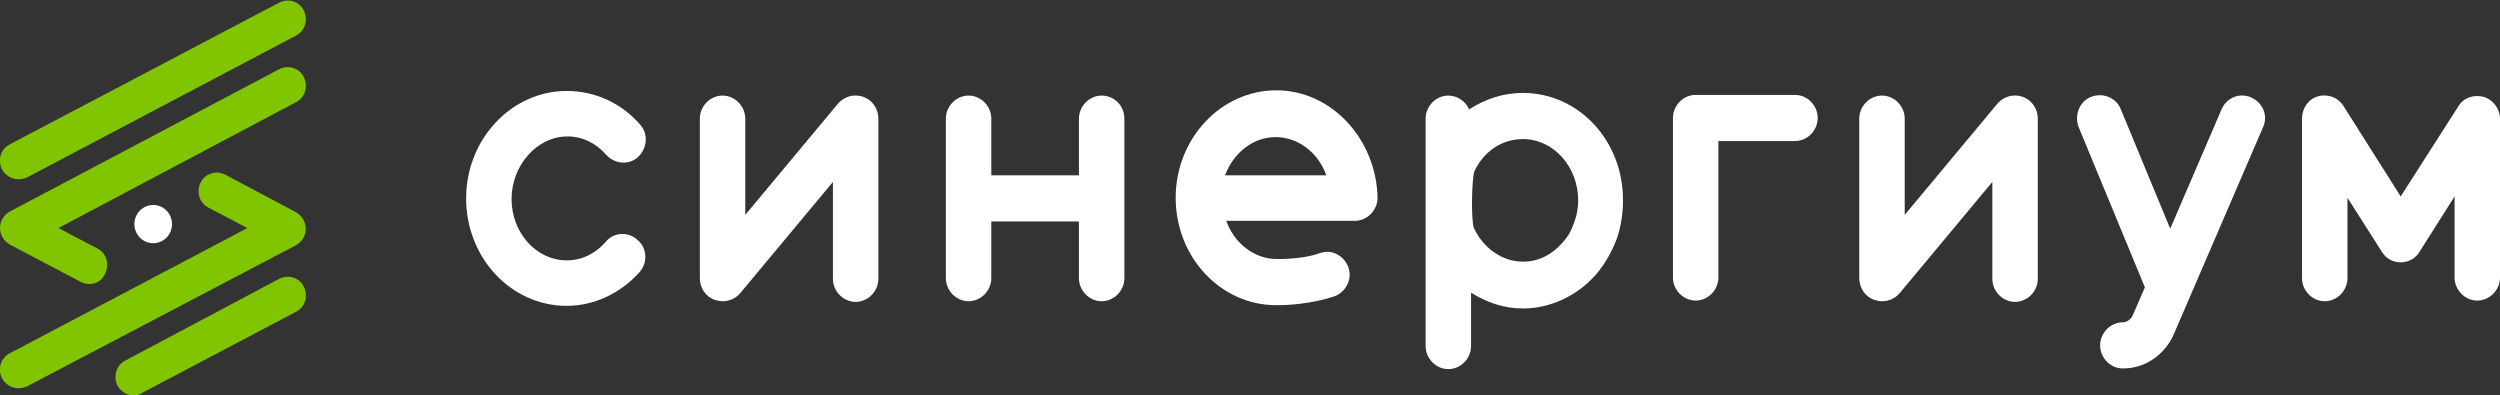
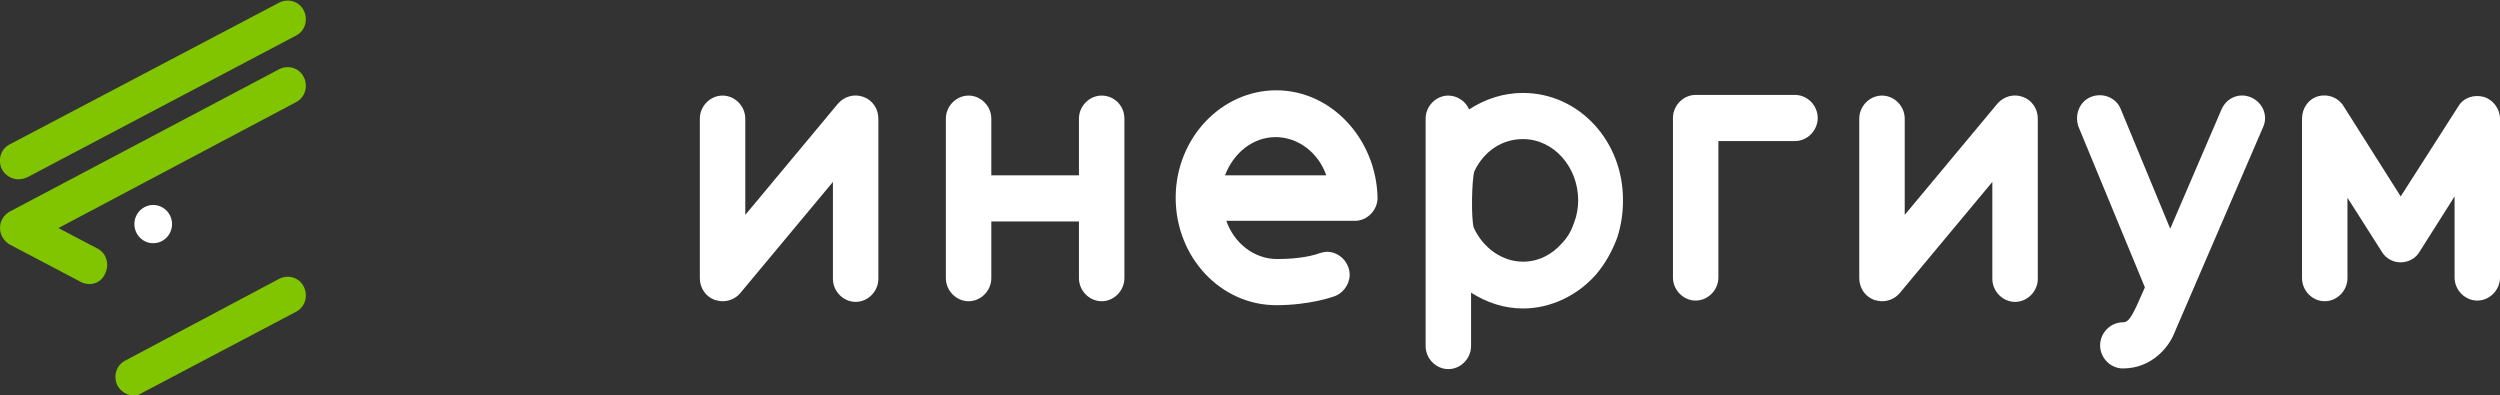
<svg xmlns="http://www.w3.org/2000/svg" width="177" height="28" viewBox="0 0 177 28" fill="none">
  <rect x="0" y="0" width="177" height="28" fill="#333333" stroke="none" />
  <g clip-path="url(#clip0_12_3231)">
    <path d="M9.468 28C9.009 28 8.549 27.72 8.319 27.3C7.997 26.647 8.227 25.854 8.871 25.527L19.764 19.74C20.407 19.414 21.189 19.647 21.51 20.3C21.832 20.954 21.602 21.747 20.959 22.074L10.066 27.814C9.882 27.954 9.652 28 9.468 28Z" fill="#81C400" />
    <path d="M1.287 12.693C0.827 12.693 0.368 12.413 0.138 11.993C-0.184 11.34 0.046 10.547 0.69 10.22L19.764 0.187C20.407 -0.14 21.189 0.093 21.51 0.747C21.832 1.4 21.602 2.193 20.959 2.52L1.931 12.553C1.701 12.647 1.517 12.693 1.287 12.693Z" fill="#81C400" />
    <path d="M6.343 20.113C6.159 20.113 5.929 20.066 5.745 19.973L0.689 17.313C0.276 17.079 0 16.613 0 16.146C0 15.633 0.276 15.213 0.689 14.979L19.764 4.9C20.407 4.573 21.189 4.806 21.51 5.46C21.832 6.113 21.602 6.906 20.959 7.233L4.137 16.146L6.894 17.593C7.538 17.919 7.768 18.713 7.446 19.366C7.262 19.833 6.802 20.113 6.343 20.113Z" fill="#81C400" />
-     <path d="M1.287 27.486C0.827 27.486 0.368 27.206 0.138 26.786C-0.184 26.133 0.046 25.34 0.69 25.013L17.512 16.146L14.754 14.7C14.111 14.373 13.881 13.58 14.202 12.926C14.524 12.273 15.306 12.04 15.949 12.366L20.959 15.026C21.372 15.26 21.648 15.726 21.648 16.193C21.648 16.706 21.372 17.126 20.959 17.36L1.931 27.346C1.701 27.44 1.517 27.486 1.287 27.486Z" fill="#81C400" />
    <path d="M10.848 17.219C11.584 17.219 12.18 16.613 12.18 15.866C12.18 15.119 11.584 14.513 10.848 14.513C10.111 14.513 9.515 15.119 9.515 15.866C9.515 16.613 10.111 17.219 10.848 17.219Z" fill="white" />
-     <path d="M40.172 9.66C41.229 9.66 42.194 10.127 42.929 10.967C43.527 11.62 44.538 11.714 45.181 11.107C45.825 10.5 45.917 9.474 45.319 8.82C43.986 7.28 42.102 6.44 40.126 6.44C36.219 6.44 33.002 9.847 33.002 14.047C33.002 18.247 36.173 21.654 40.126 21.654C42.056 21.654 43.94 20.767 45.273 19.274C45.871 18.62 45.825 17.547 45.136 16.987C44.492 16.38 43.435 16.427 42.883 17.127C42.148 17.967 41.183 18.434 40.126 18.434C37.965 18.434 36.219 16.474 36.219 14.094C36.219 11.714 38.011 9.66 40.172 9.66Z" fill="white" />
    <path d="M61.131 6.86C60.487 6.627 59.798 6.813 59.338 7.327L52.766 15.213V8.4C52.766 7.513 52.03 6.767 51.157 6.767C50.284 6.767 49.548 7.513 49.548 8.4V19.693C49.548 20.393 49.962 21 50.605 21.233C50.789 21.28 50.973 21.327 51.157 21.327C51.617 21.327 52.076 21.14 52.398 20.767L58.971 12.88V19.74C58.971 20.627 59.706 21.373 60.579 21.373C61.453 21.373 62.188 20.627 62.188 19.74V8.4C62.188 7.7 61.774 7.093 61.131 6.86Z" fill="white" />
    <path d="M143.219 6.86C142.575 6.627 141.886 6.813 141.426 7.327L134.854 15.213V8.4C134.854 7.513 134.118 6.767 133.245 6.767C132.372 6.767 131.636 7.513 131.636 8.4V19.693C131.636 20.393 132.05 21 132.693 21.233C132.877 21.28 133.061 21.327 133.245 21.327C133.705 21.327 134.164 21.14 134.486 20.767L141.058 12.88V19.74C141.058 20.627 141.794 21.373 142.667 21.373C143.54 21.373 144.276 20.627 144.276 19.74V8.4C144.276 7.7 143.862 7.093 143.219 6.86Z" fill="white" />
    <path d="M77.998 6.767C77.125 6.767 76.389 7.513 76.389 8.4V12.413H70.185V8.4C70.185 7.513 69.449 6.767 68.576 6.767C67.703 6.767 66.967 7.513 66.967 8.4V19.693C66.967 20.58 67.703 21.327 68.576 21.327C69.449 21.327 70.185 20.58 70.185 19.693V15.68H76.389V19.693C76.389 20.58 77.125 21.327 77.998 21.327C78.871 21.327 79.607 20.58 79.607 19.693V8.4C79.607 7.467 78.871 6.767 77.998 6.767Z" fill="white" />
    <path d="M127.086 6.72H120.053C119.18 6.72 118.445 7.466 118.445 8.353V19.646C118.445 20.533 119.18 21.28 120.053 21.28C120.927 21.28 121.662 20.533 121.662 19.646V9.986H127.086C127.959 9.986 128.694 9.24 128.694 8.353C128.694 7.466 127.959 6.72 127.086 6.72Z" fill="white" />
    <path d="M107.828 6.58C106.449 6.58 105.162 7 104.013 7.747C103.783 7.187 103.186 6.767 102.542 6.767C101.669 6.767 100.934 7.513 100.934 8.4V24.5C100.934 25.387 101.669 26.133 102.542 26.133C103.416 26.133 104.151 25.387 104.151 24.5V20.72C105.254 21.42 106.495 21.84 107.828 21.84C109.758 21.84 111.643 20.953 112.976 19.46C113.619 18.713 114.125 17.827 114.492 16.847C114.768 16.007 114.906 15.12 114.906 14.233C114.952 9.987 111.781 6.58 107.828 6.58ZM111.459 15.727C111.275 16.287 110.999 16.8 110.586 17.22C109.85 18.06 108.885 18.527 107.828 18.527C106.357 18.527 104.978 17.547 104.335 16.1C104.151 15.4 104.197 12.787 104.381 12.133C105.07 10.687 106.357 9.847 107.828 9.847C109.988 9.847 111.735 11.807 111.735 14.187C111.735 14.7 111.643 15.26 111.459 15.727Z" fill="white" />
    <path d="M90.362 6.394C86.455 6.394 83.238 9.8 83.238 14C83.238 18.2 86.409 21.607 90.362 21.607C92.752 21.607 94.407 21 94.407 21C95.05 20.814 95.556 20.16 95.556 19.46C95.556 18.574 94.82 17.827 93.947 17.827C93.763 17.827 93.441 17.92 93.441 17.92C93.074 18.06 92.109 18.34 90.408 18.34C88.799 18.34 87.374 17.22 86.823 15.634H95.923C96.797 15.634 97.532 14.887 97.532 14C97.44 9.847 94.269 6.394 90.362 6.394ZM86.731 12.414C87.328 10.827 88.707 9.707 90.316 9.707C91.925 9.707 93.35 10.827 93.901 12.414H86.731Z" fill="white" />
    <path d="M175.852 6.861C175.163 6.674 174.427 6.907 174.06 7.514L169.969 13.907L165.924 7.514C165.557 6.907 164.821 6.627 164.132 6.814C163.443 7.001 162.983 7.654 162.983 8.401V19.694C162.983 20.581 163.718 21.327 164.592 21.327C165.465 21.327 166.2 20.581 166.2 19.694V14.001L168.636 17.827C168.912 18.294 169.418 18.574 169.969 18.574C170.521 18.574 171.026 18.294 171.302 17.827L173.784 13.907V19.647C173.784 20.534 174.519 21.281 175.393 21.281C176.266 21.281 177.001 20.534 177.001 19.647V8.401C177.001 7.701 176.496 7.047 175.852 6.861Z" fill="white" />
-     <path d="M159.397 6.906C158.569 6.533 157.65 6.906 157.283 7.746L153.652 16.193L150.158 7.746C149.837 6.906 148.871 6.533 148.044 6.86C147.217 7.186 146.849 8.166 147.171 9.006L151.859 20.346L150.986 22.353C150.986 22.353 150.756 22.82 150.296 22.82C149.423 22.82 148.688 23.566 148.688 24.453C148.688 25.34 149.423 26.086 150.296 26.086C152.365 26.086 153.56 24.546 153.927 23.613L160.224 9.006C160.592 8.213 160.224 7.28 159.397 6.906Z" fill="white" />
+     <path d="M159.397 6.906C158.569 6.533 157.65 6.906 157.283 7.746L153.652 16.193L150.158 7.746C149.837 6.906 148.871 6.533 148.044 6.86C147.217 7.186 146.849 8.166 147.171 9.006L151.859 20.346C150.986 22.353 150.756 22.82 150.296 22.82C149.423 22.82 148.688 23.566 148.688 24.453C148.688 25.34 149.423 26.086 150.296 26.086C152.365 26.086 153.56 24.546 153.927 23.613L160.224 9.006C160.592 8.213 160.224 7.28 159.397 6.906Z" fill="white" />
  </g>
  <defs>
    <clipPath id="clip0_12_3231">
      <rect width="177" height="28" fill="white" />
    </clipPath>
  </defs>
</svg>